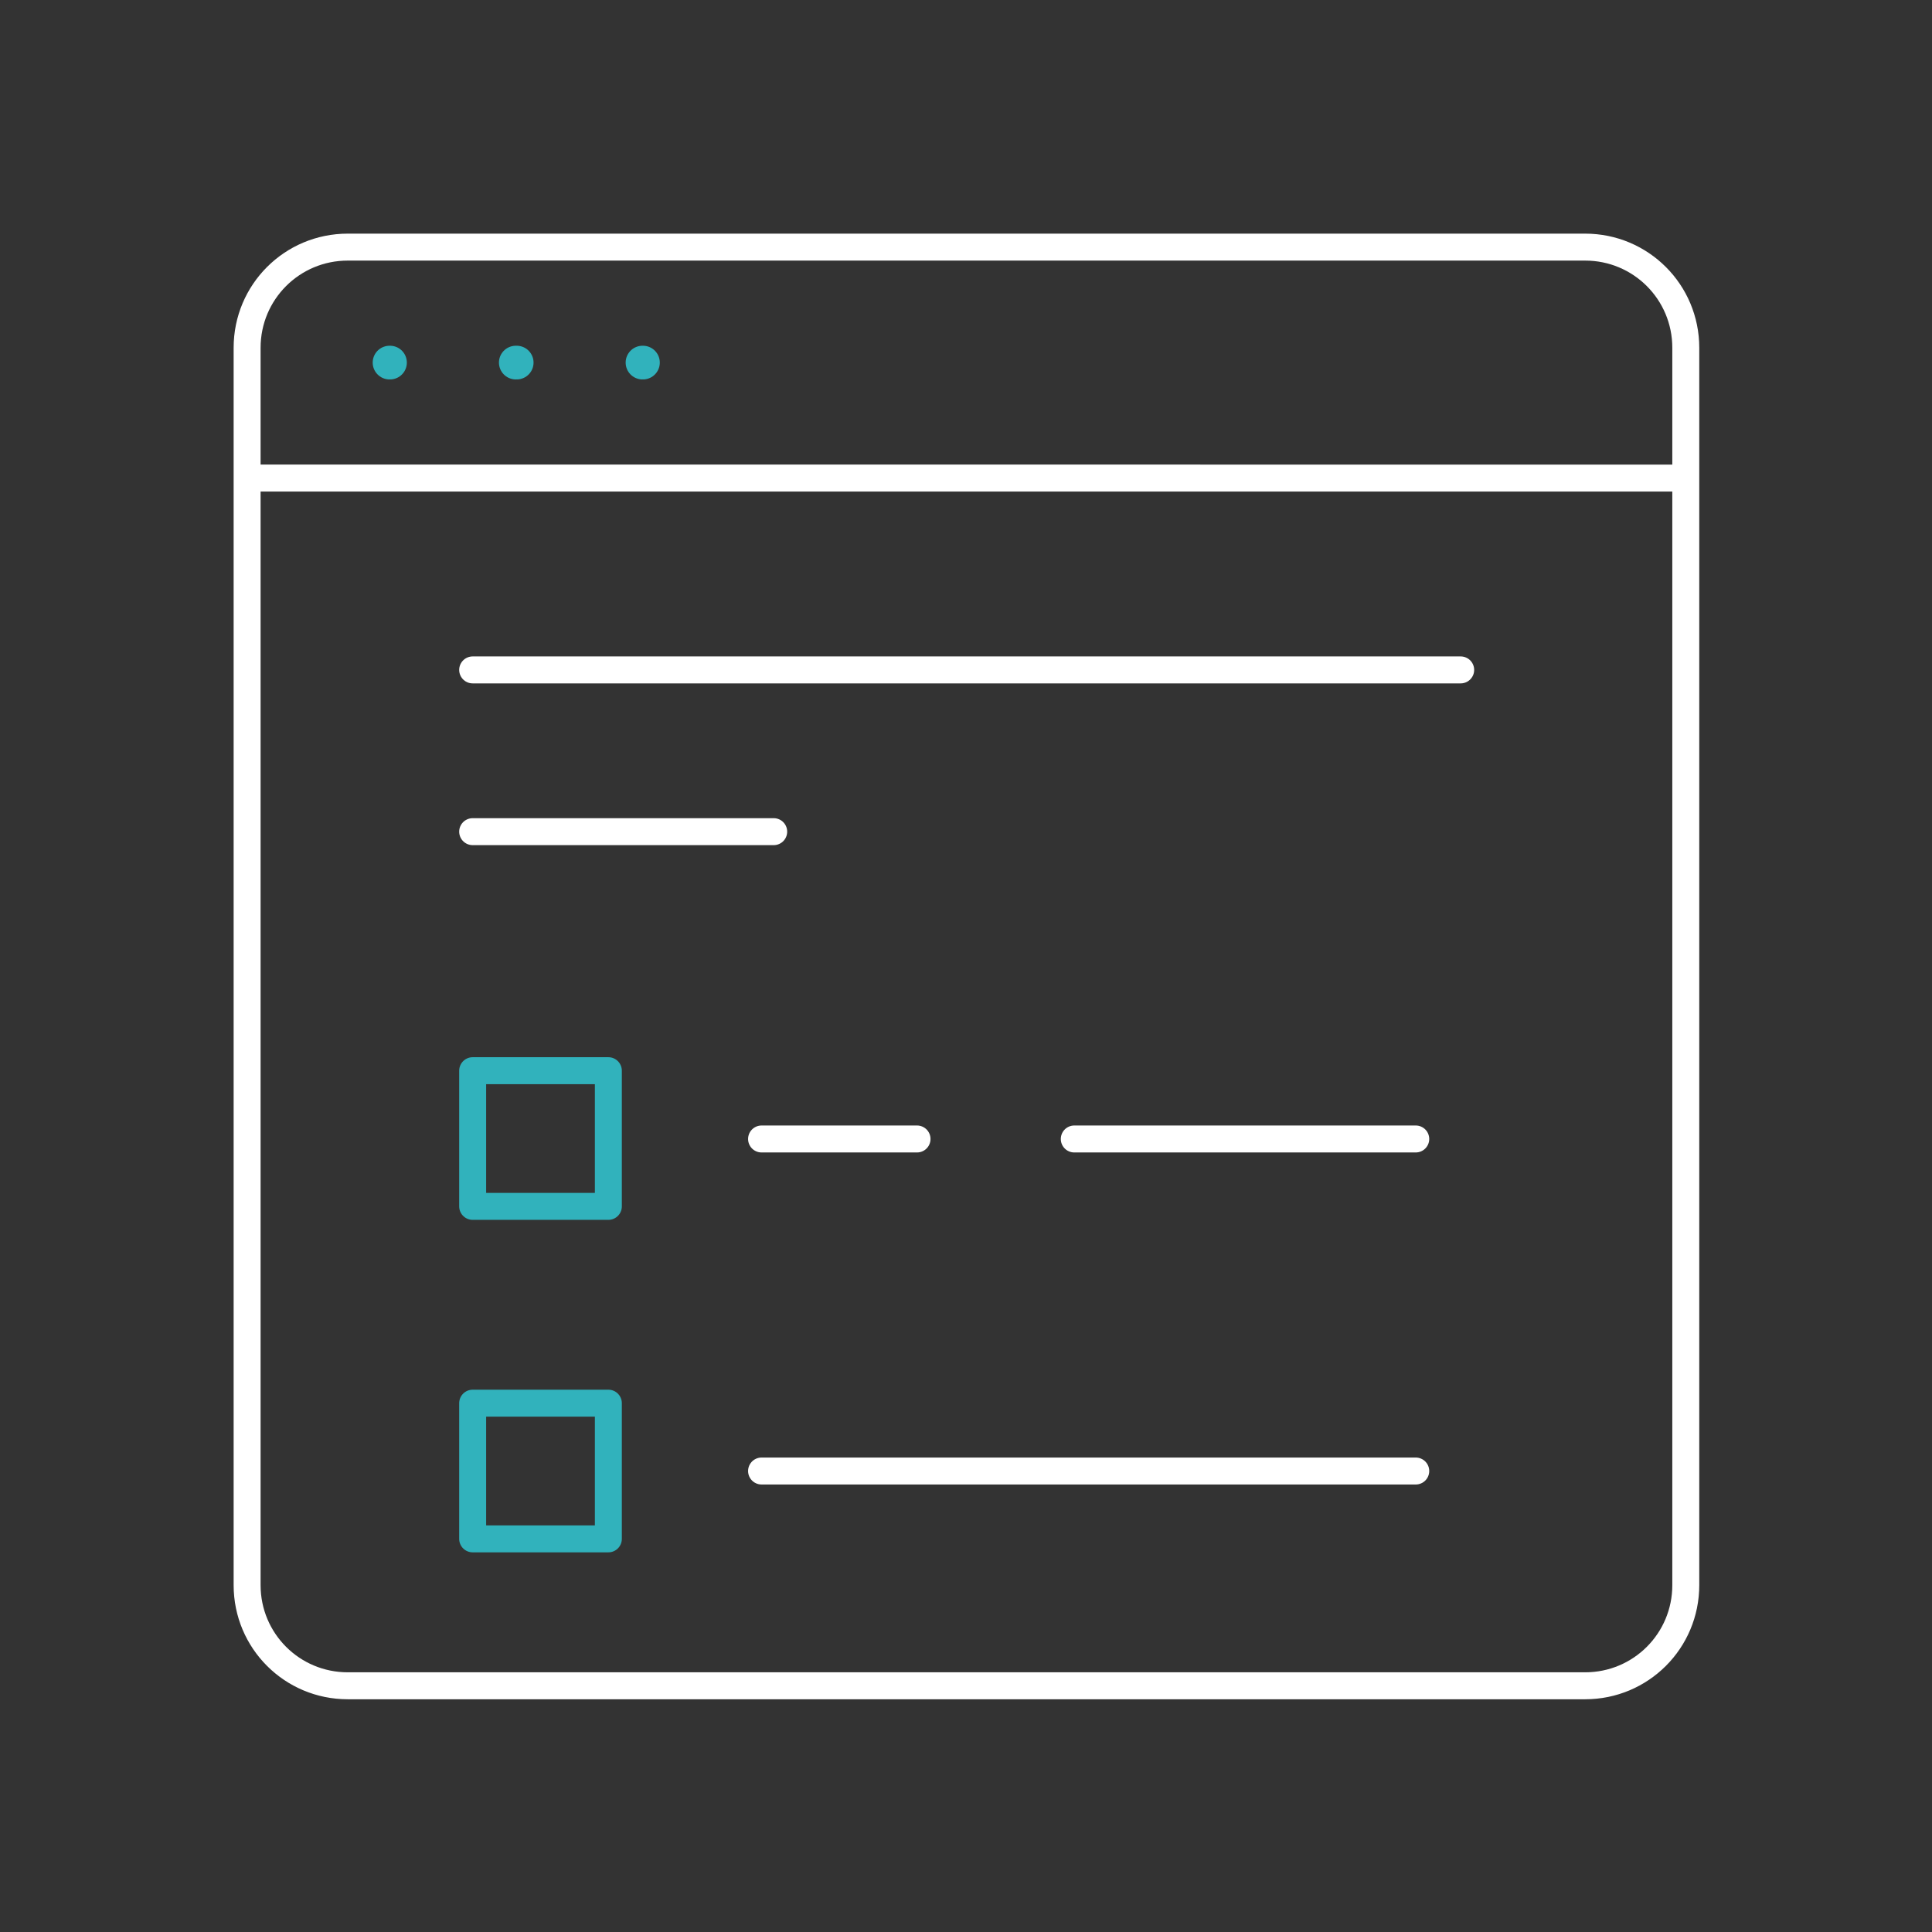
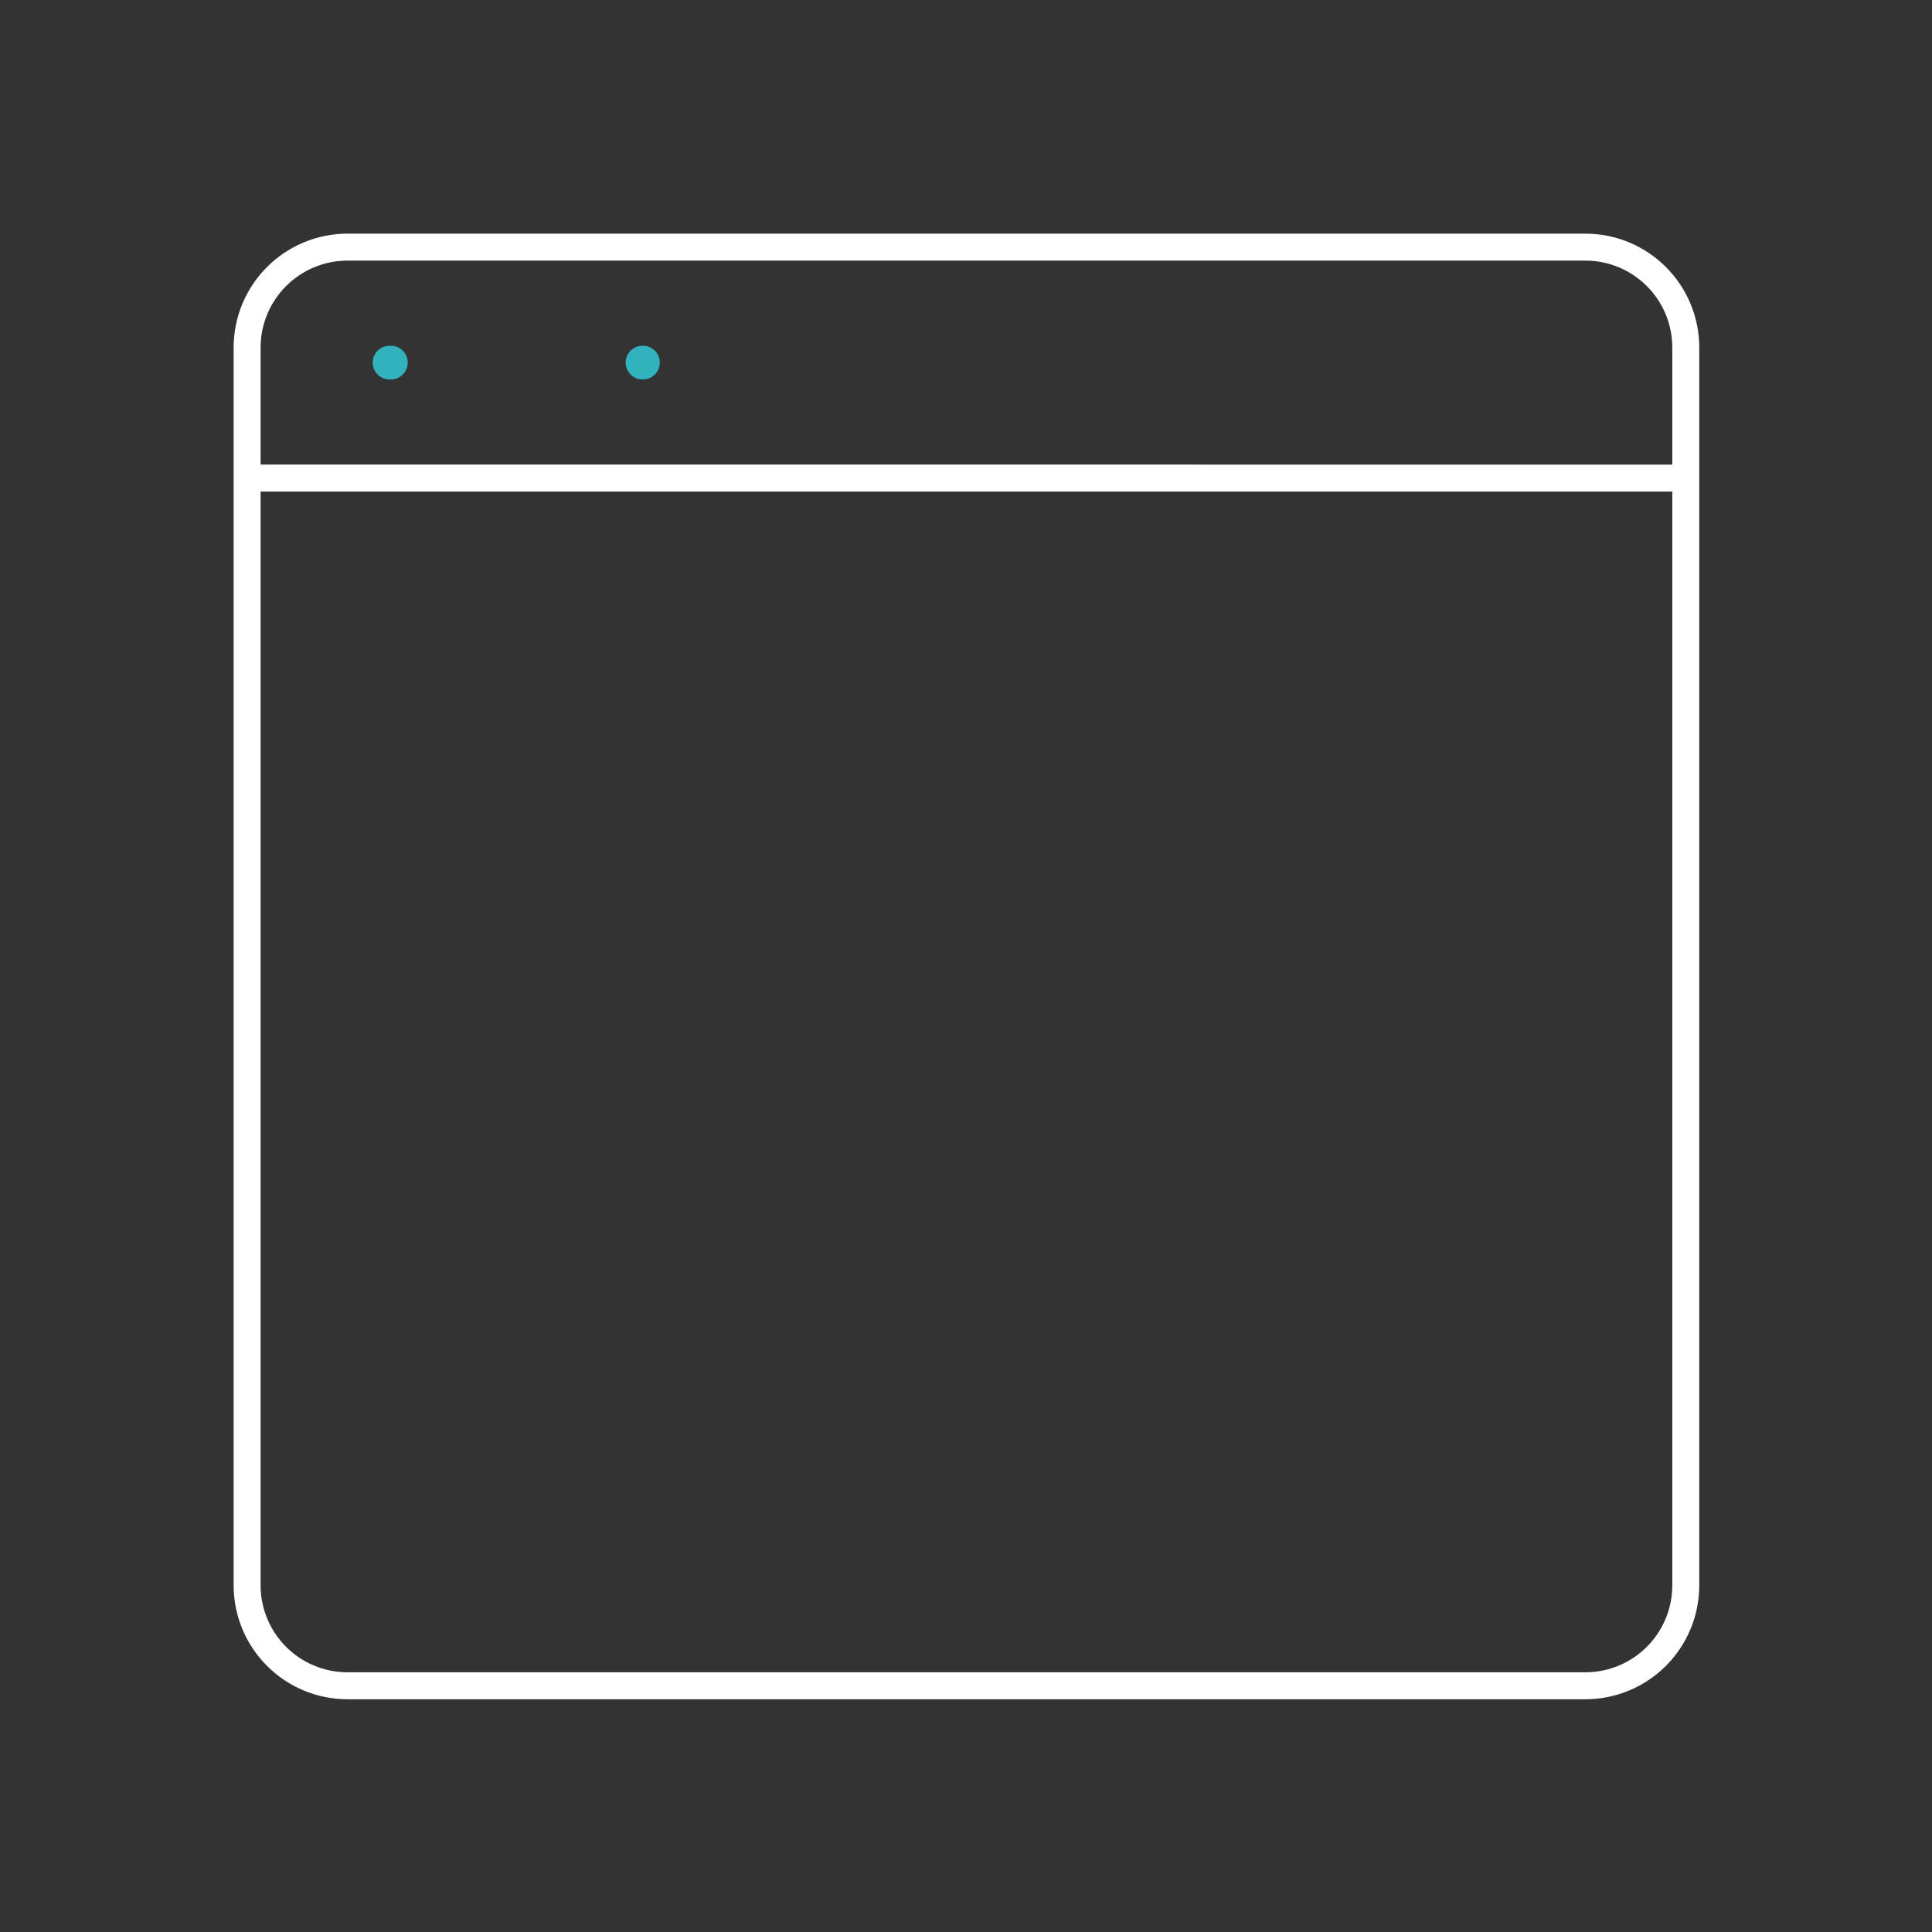
<svg xmlns="http://www.w3.org/2000/svg" width="430" height="430" fill="none" viewBox="0 0 430 430">
  <rect x="0" y="0" width="430" height="430" fill="#333333" stroke="none" />
  <g stroke-linecap="round" stroke-linejoin="round" stroke-miterlimit="10">
    <path stroke="#fff" stroke-width="6" d="M352.8 375.2H77.4c-12.4 0-22.4-10-22.4-22.4V77.4C55 65 65 55 77.4 55h275.4c12.4 0 22.4 10 22.4 22.4v275.4c0 12.4-10 22.4-22.4 22.4m20.4-268.8H55" />
-     <path stroke="#31b2bc" stroke-width="7.5" d="M143 80.7h.1m-56.4 0h.1m28 0h.2" />
-     <path stroke="#31b2bc" stroke-width="6" d="M135.4 238.3h-30.2v30.2h30.2zm0 74h-30.2v30.2h30.2z" />
-     <path stroke="#fff" stroke-width="6" d="M169.5 253.5h34.6m35 0h76m-145.6 73.9h145.6M105.2 149.1h219.9m-219.9 36h67" />
+     <path stroke="#31b2bc" stroke-width="7.5" d="M143 80.7h.1m-56.4 0h.1h.2" />
  </g>
</svg>